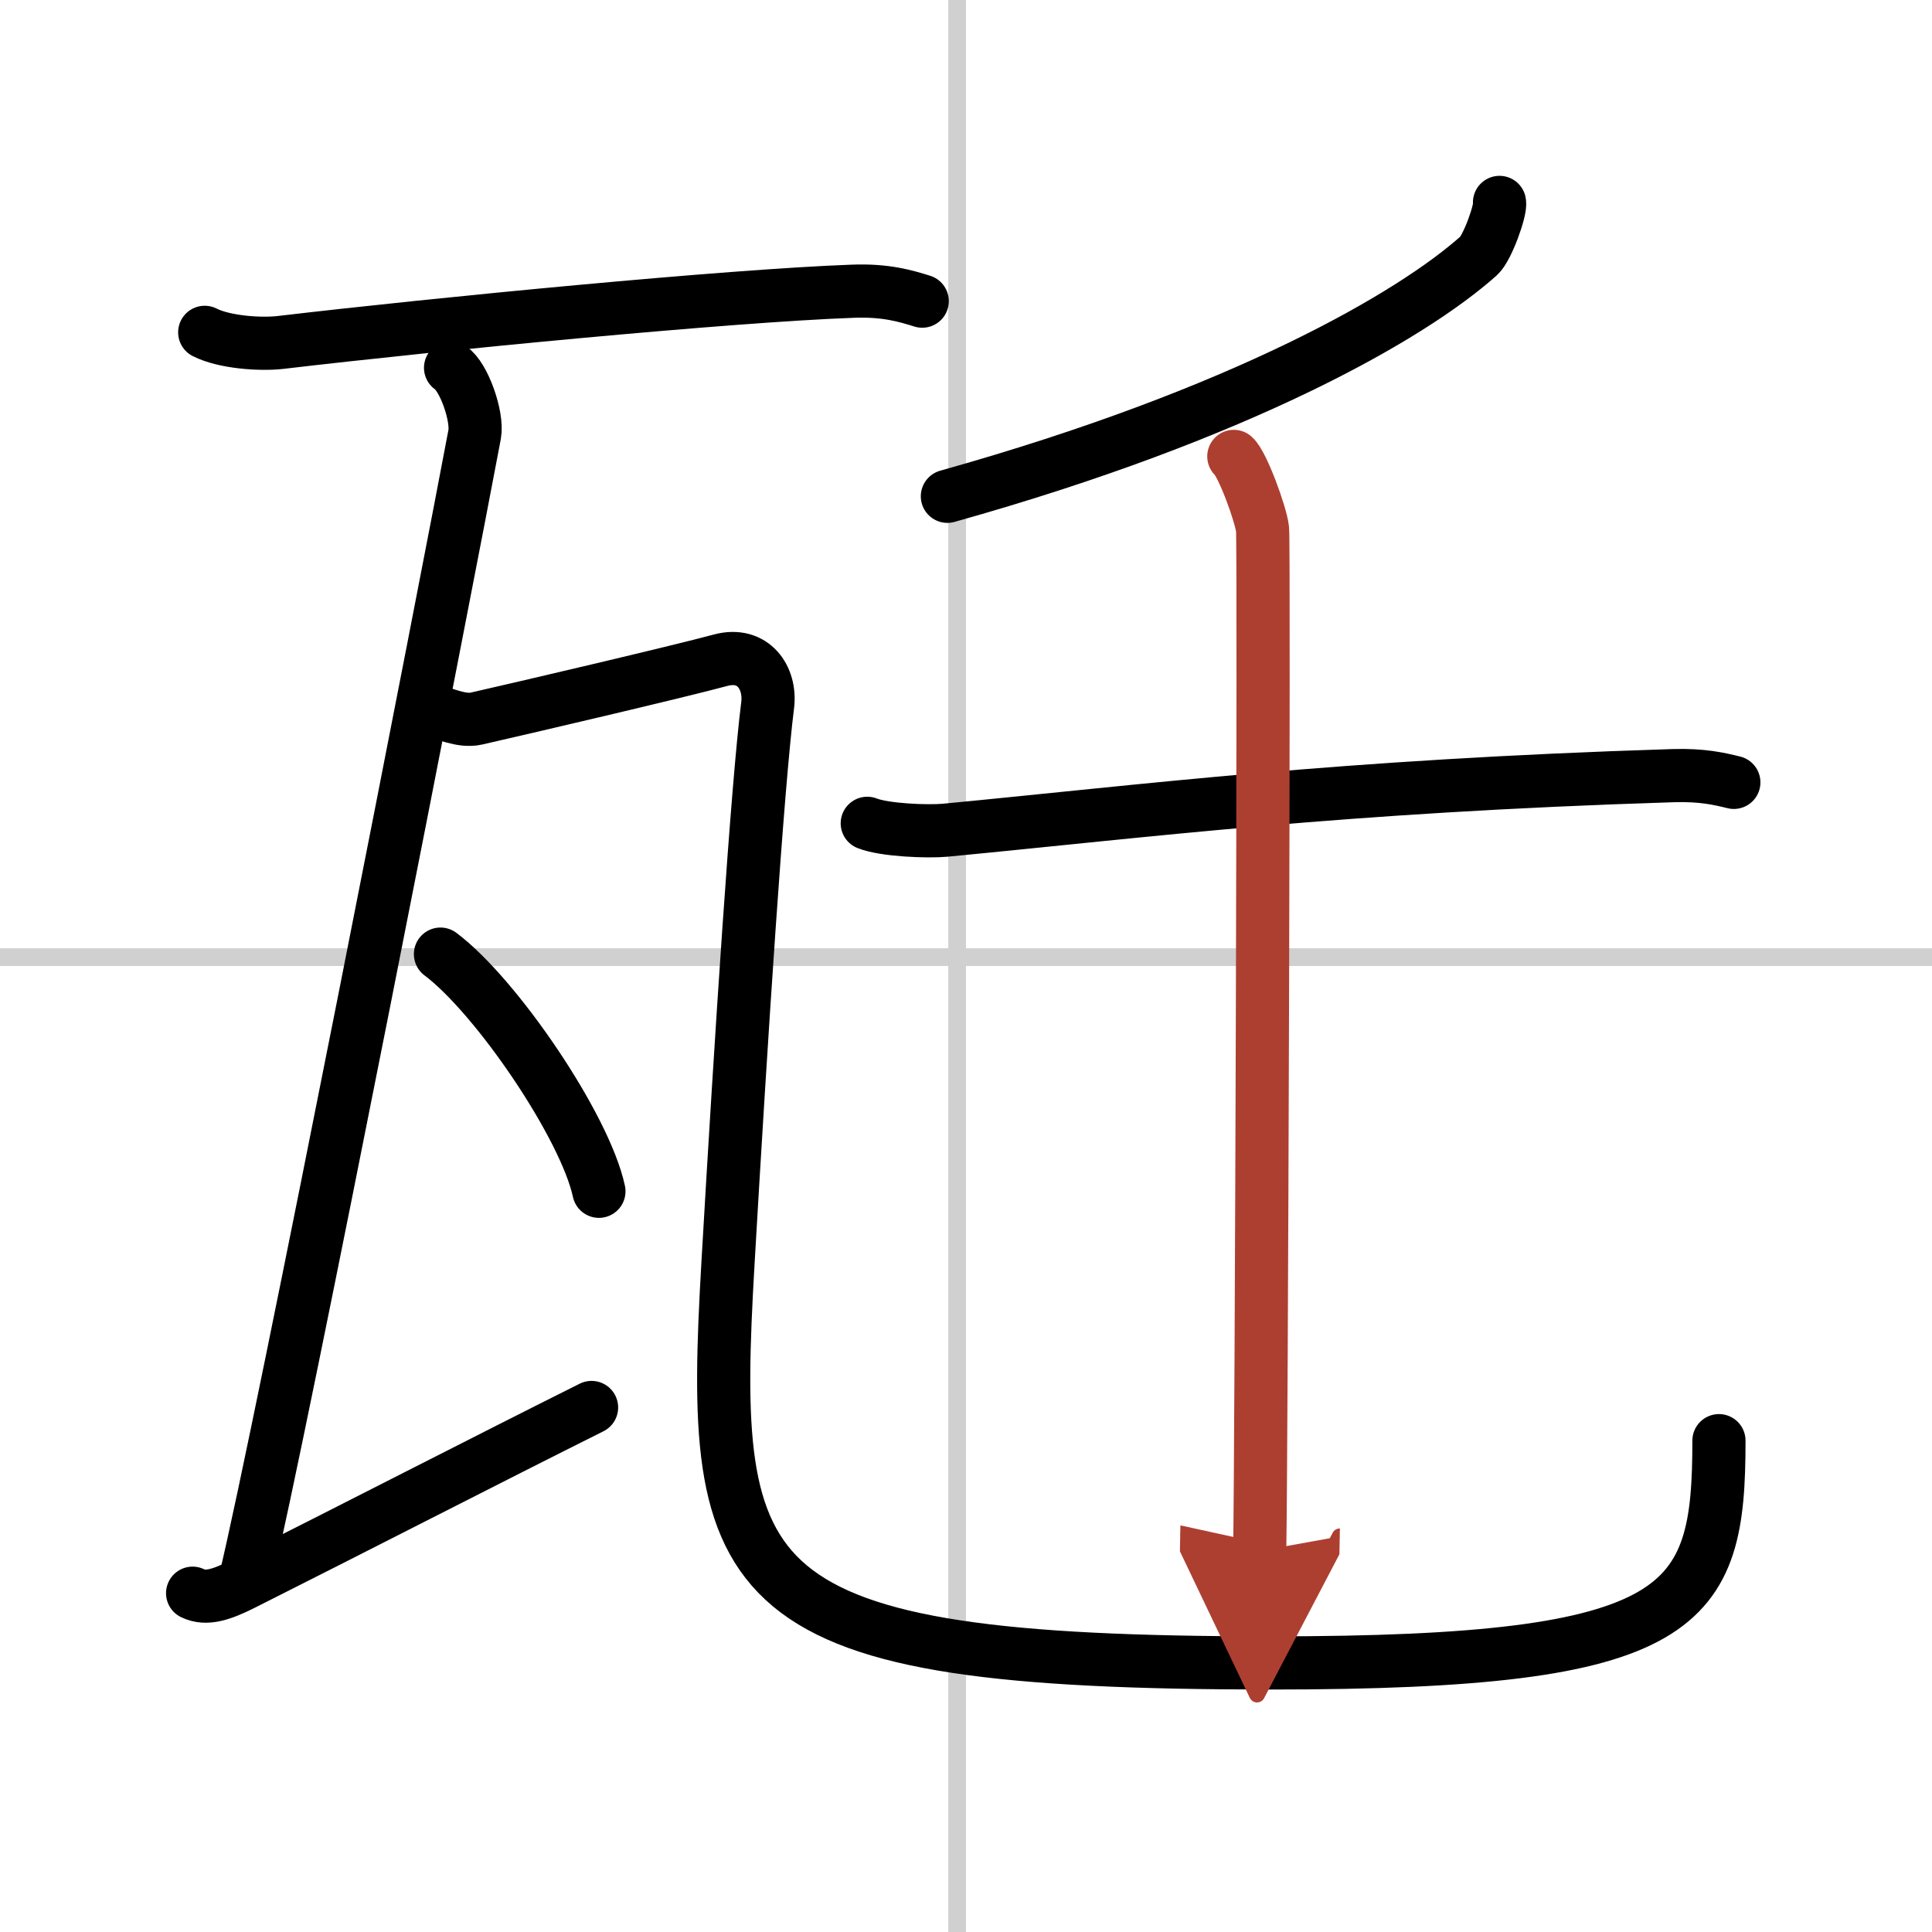
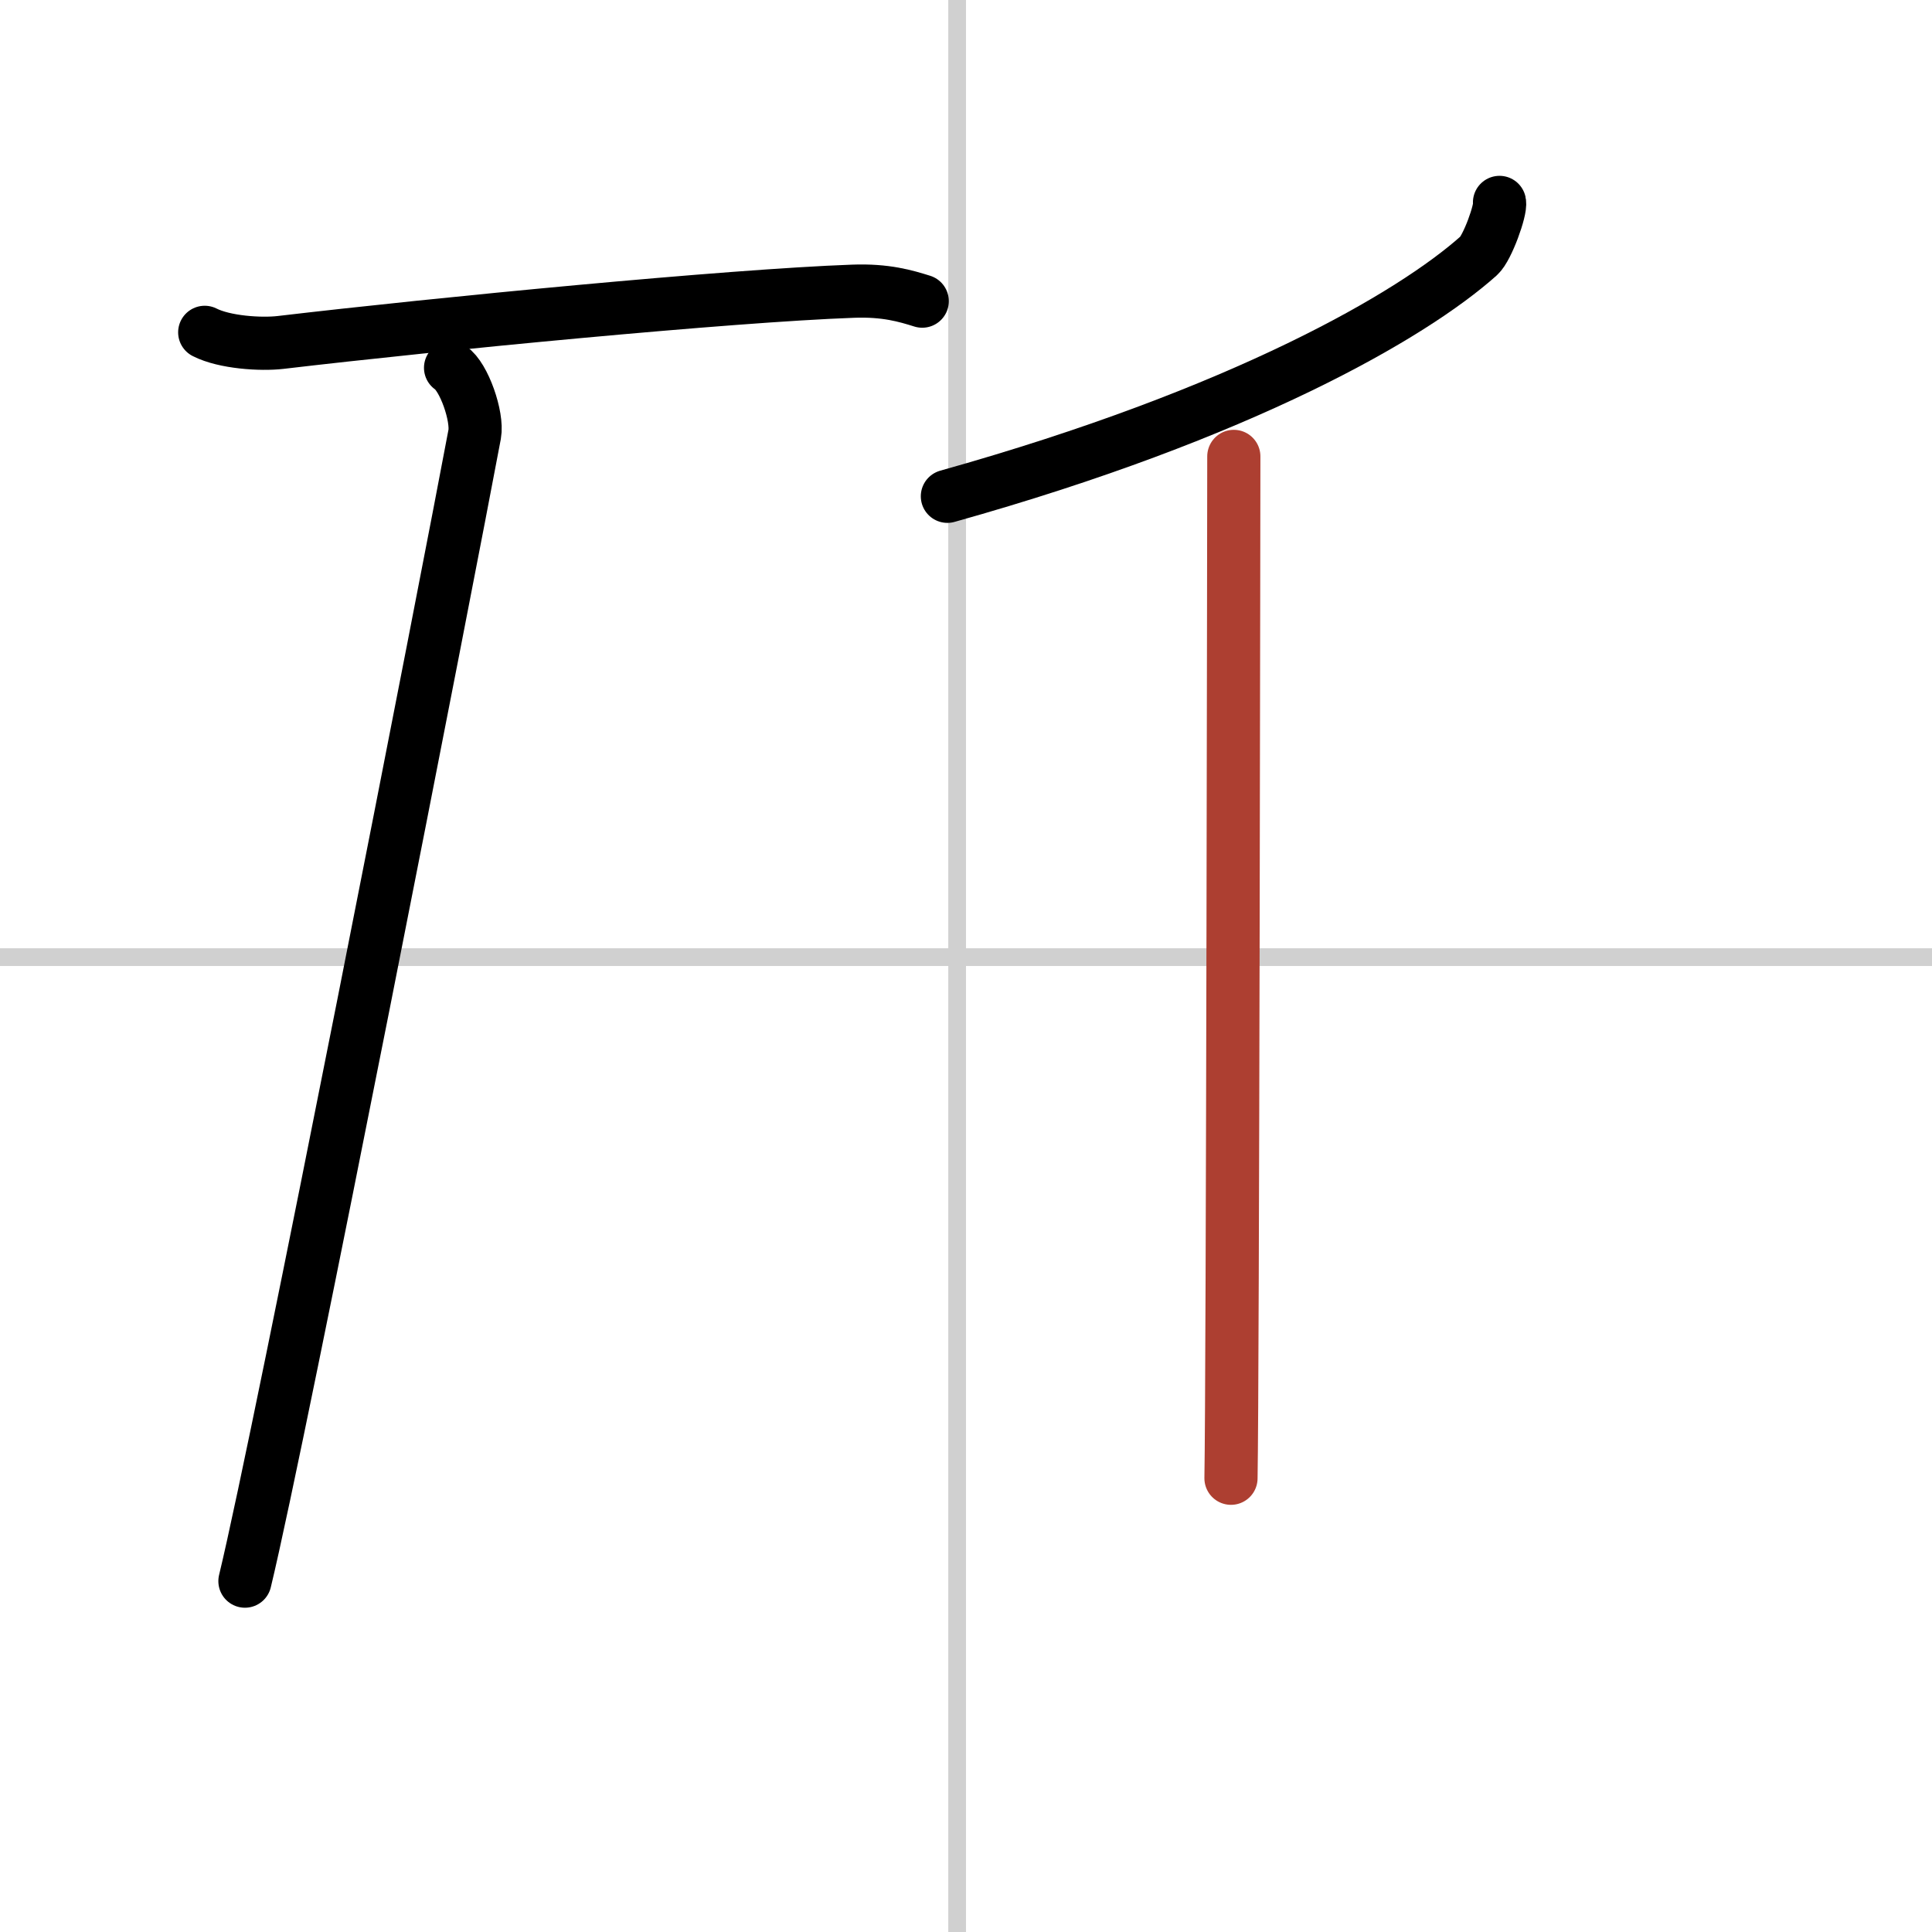
<svg xmlns="http://www.w3.org/2000/svg" width="400" height="400" viewBox="0 0 109 109">
  <defs>
    <marker id="a" markerWidth="4" orient="auto" refX="1" refY="5" viewBox="0 0 10 10">
-       <polyline points="0 0 10 5 0 10 1 5" fill="#ad3f31" stroke="#ad3f31" />
-     </marker>
+       </marker>
  </defs>
  <g fill="none" stroke="#000" stroke-linecap="round" stroke-linejoin="round" stroke-width="3">
    <rect width="100%" height="100%" fill="#fff" stroke="#fff" />
    <line x1="54" x2="54" y2="109" stroke="#d0d0d0" stroke-width="1" />
    <line x2="109" y1="54" y2="54" stroke="#d0d0d0" stroke-width="1" />
    <path d="m11.55 18.75c1.12 0.57 3.17 0.7 4.28 0.57 8.91-1.05 25.32-2.64 32.29-2.89 1.86-0.07 2.98 0.27 3.91 0.56" />
    <path d="m25.42 20.75c0.76 0.5 1.54 2.76 1.36 3.75-1.45 7.75-10.961 56.475-12.961 64.705" />
-     <path d="m10.867 89.886c0.772 0.378 1.659 0.071 2.861-0.533 5.753-2.89 13.997-7.125 19.647-9.945" />
-     <path d="m24.24 40.04c0.87 0.21 1.79 0.69 2.64 0.5 2.39-0.54 11.41-2.65 13.77-3.29 1.85-0.5 2.85 1 2.66 2.53-0.57 4.49-1.5 18.73-2.24 31.51-1.07 18.46 0.18 22.53 30.66 22.53 23.52 0 25.25-3.07 25.25-12.54" />
-     <path d="m24.85 53.83c3.15 2.36 8.15 9.71 8.94 13.38" />
    <path d="m84.6 11.42c0.09 0.41-0.68 2.57-1.17 3.01-3.76 3.36-13.31 8.9-29.98 13.57" />
-     <path d="m48.93 46.45c0.98 0.39 3.42 0.48 4.39 0.39 11.3-1.08 22.2-2.49 41.08-3.08 1.63-0.05 2.61 0.18 3.42 0.38" />
-     <path d="m69.61 25.75c0.49 0.43 1.52 3.24 1.62 4.1s-0.06 52.25-0.16 57.65" marker-end="url(#a)" stroke="#ad3f31" />
+     <path d="m69.61 25.75s-0.06 52.25-0.16 57.65" marker-end="url(#a)" stroke="#ad3f31" />
  </g>
</svg>